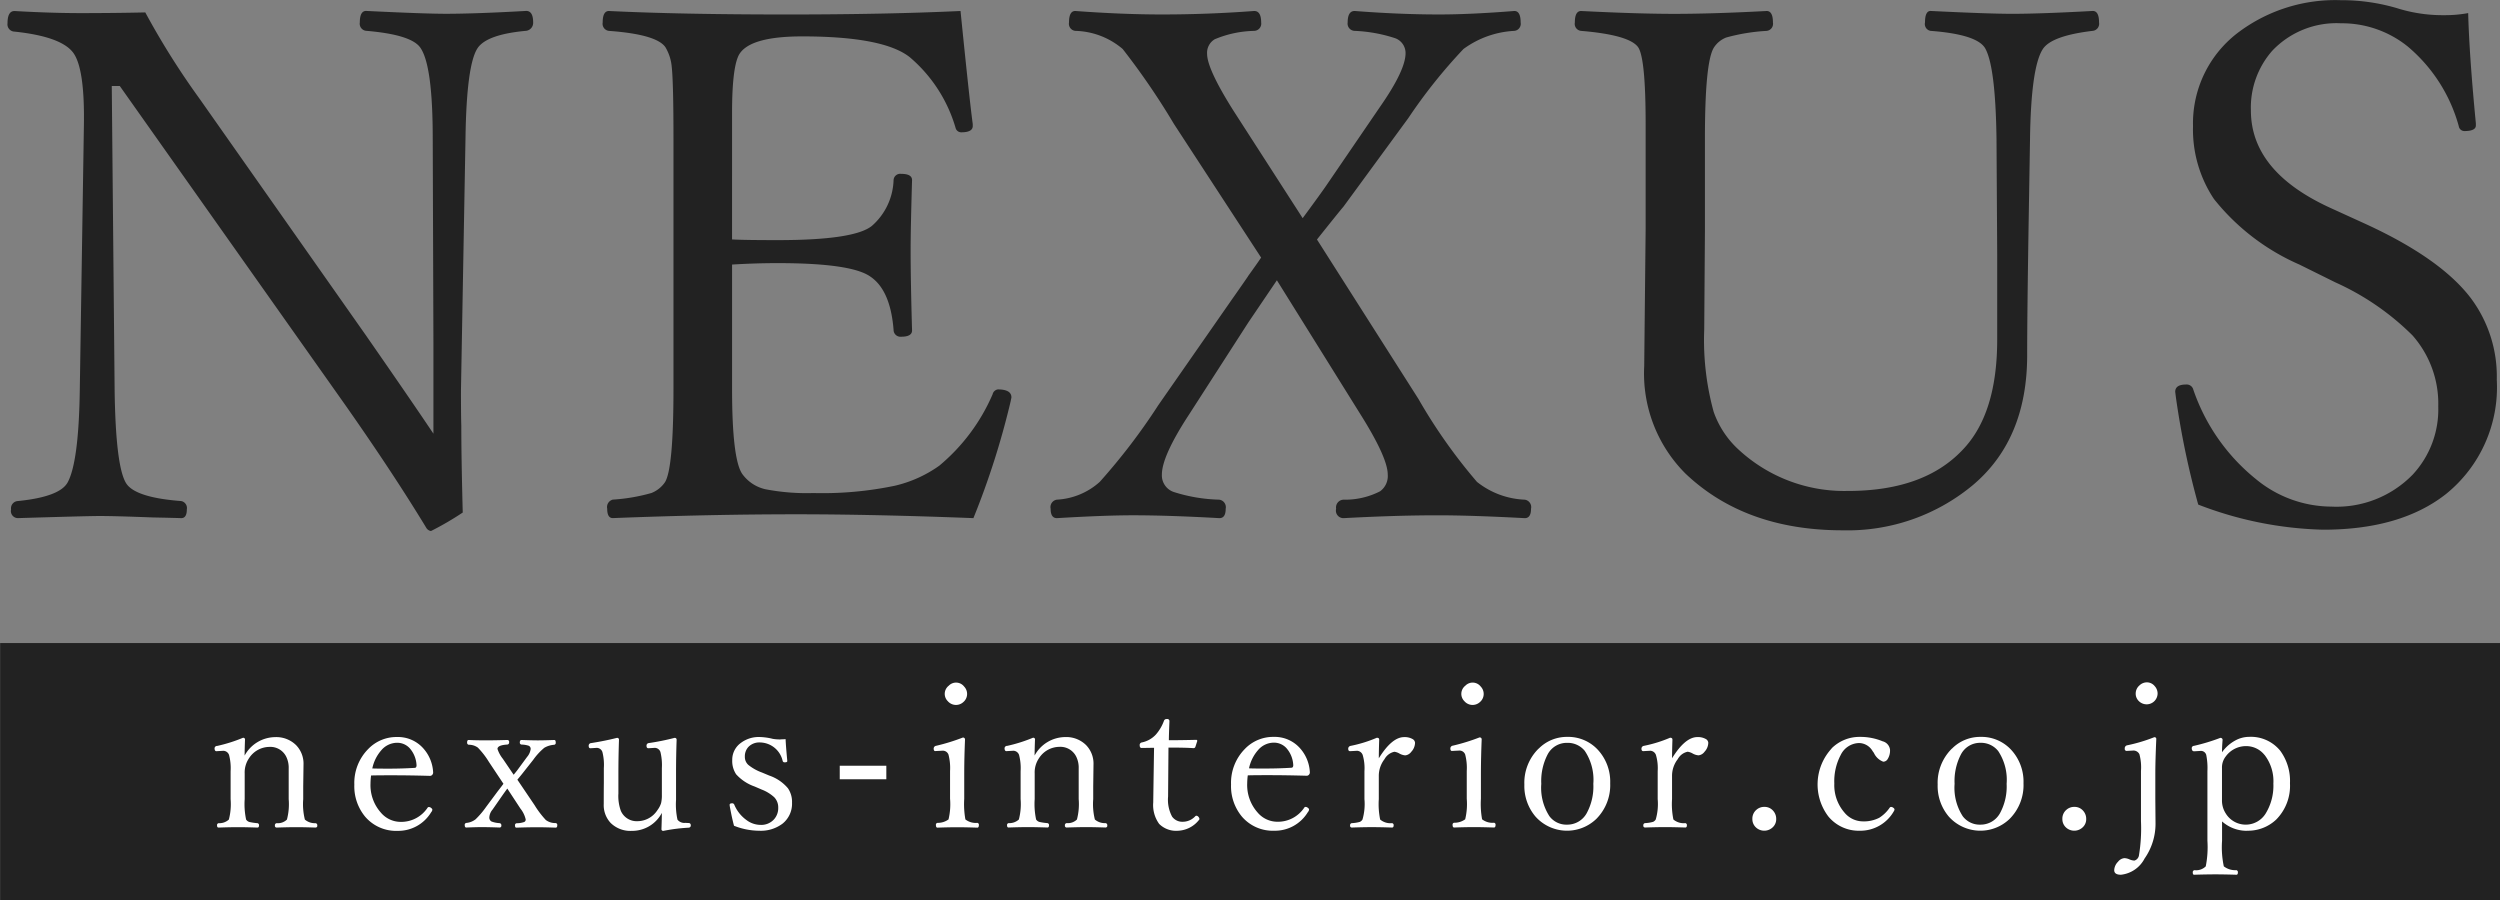
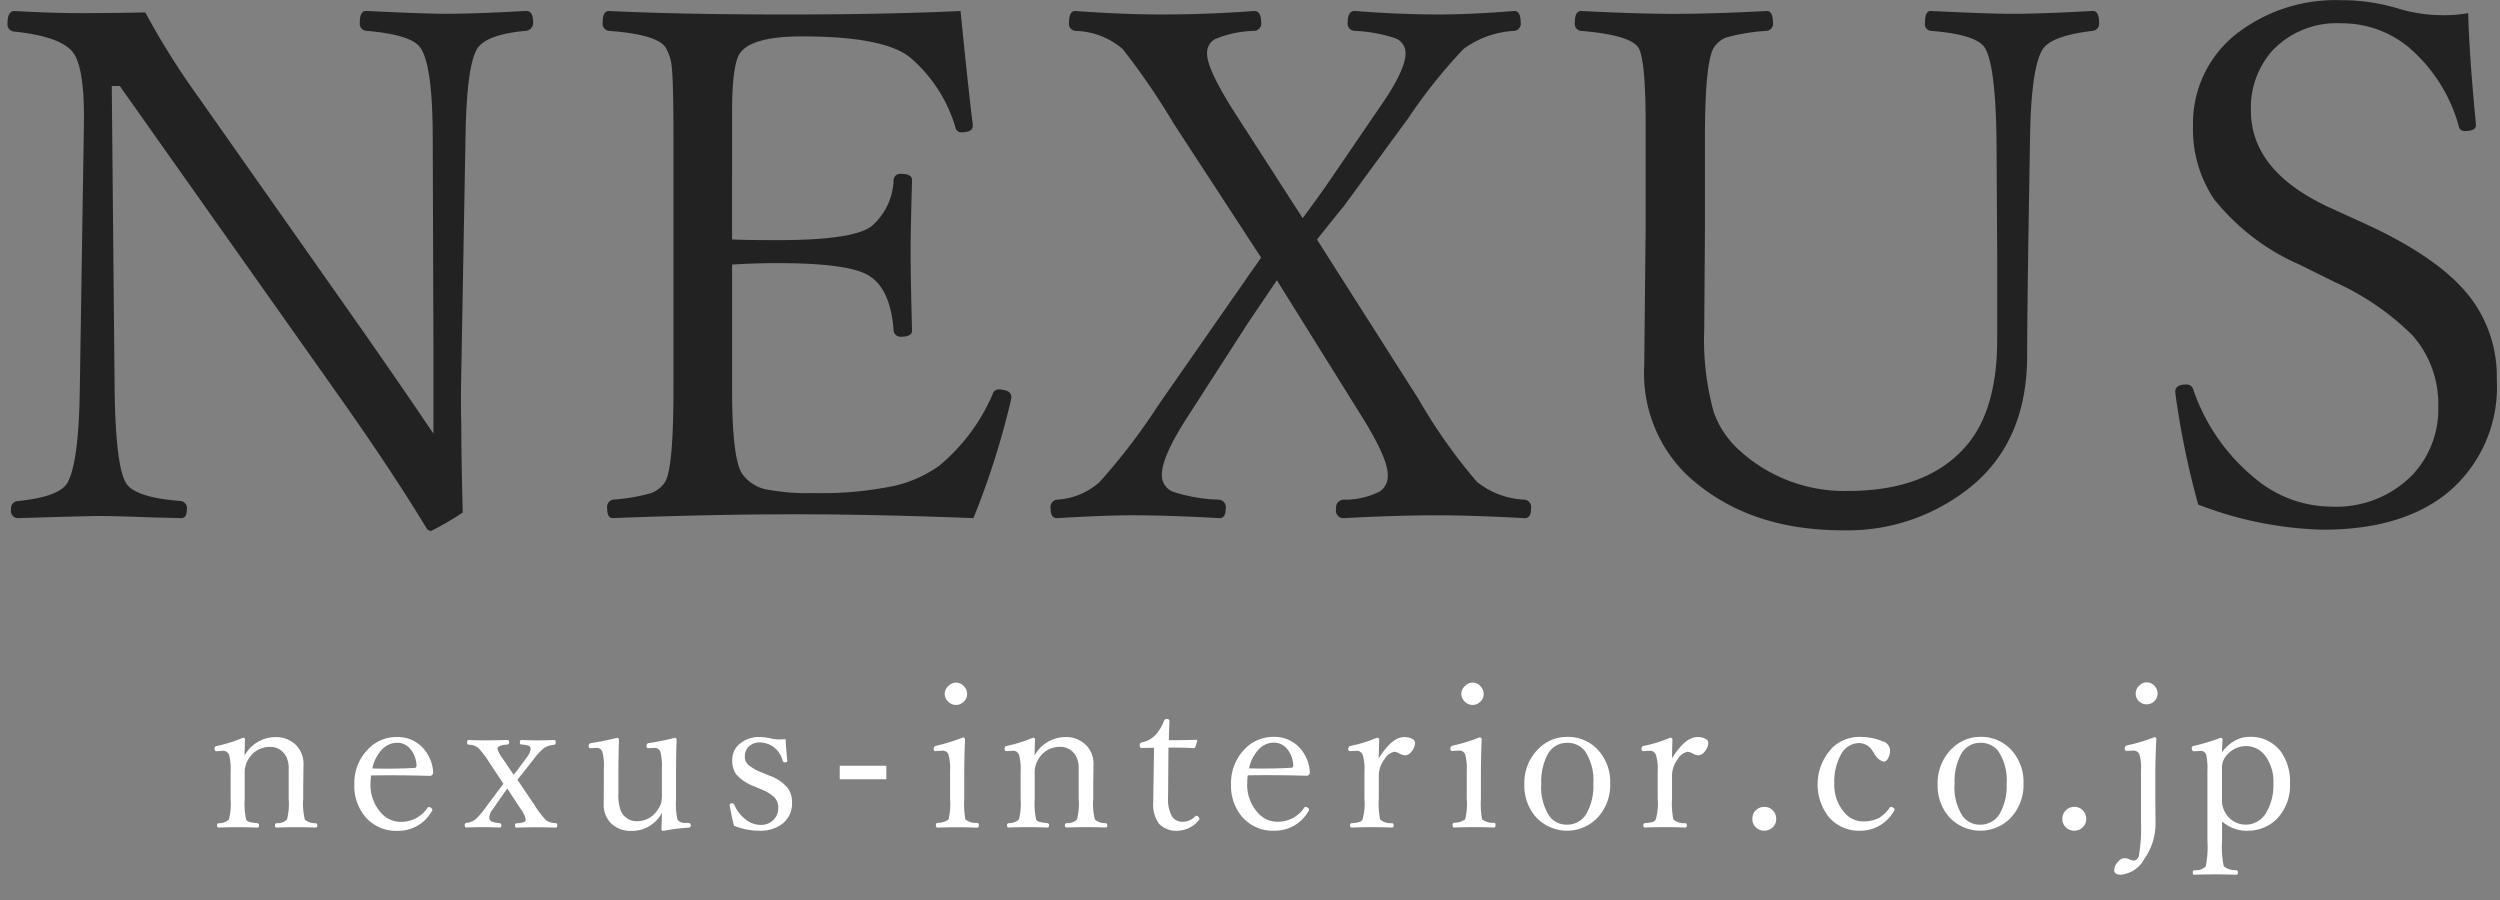
<svg xmlns="http://www.w3.org/2000/svg" id="logo.svg" width="175" height="63" viewBox="0 0 175 63">
  <rect x="0" y="0" width="175" height="63" fill="#808080" stroke="none" />
  <defs>
    <style>
      .cls-1 {
        fill: #222;
      }

      .cls-1, .cls-2 {
        fill-rule: evenodd;
      }

      .cls-2 {
        fill: #fff;
      }
    </style>
  </defs>
  <path id="NEXUS_" data-name="NEXUS " class="cls-1" d="M44.14,82.309q3.345,4.761,5.688,8.618a0.457,0.457,0,0,0,.342.244,21.229,21.229,0,0,0,2.222-1.294q-0.1-3.809-.1-6.055-0.025-.806-0.024-2.515l0.317-17.627q0.073-5.176.855-6.323,0.659-.952,3.393-1.2a0.564,0.564,0,0,0,.488-0.586q0-.806-0.488-0.806-3.565.2-5.615,0.2-1.514,0-5.591-.2-0.439,0-.44.806a0.5,0.5,0,0,0,.44.586q3.2,0.269,3.809,1.2,0.854,1.245.855,6.323l0.049,14.526v6.152q-1.587-2.368-4.761-6.934l-11.6-16.5a54.29,54.29,0,0,1-3.809-6.055q-2.149.049-4.541,0.049-2.027,0-4.614-.146-0.489,0-.488.855a0.508,0.508,0,0,0,.488.586q3.247,0.342,4.1,1.465,0.83,1.1.757,5.151L25.585,81.308q-0.073,5.054-.855,6.47-0.562,1-3.467,1.294a0.509,0.509,0,0,0-.488.586,0.493,0.493,0,0,0,.488.61q4.858-.147,5.713-0.147,1.1,0,3.711.1,1.294,0.025,2,.049,0.39,0,.391-0.61a0.5,0.5,0,0,0-.391-0.586q-3.223-.244-3.857-1.245-0.732-1.172-.806-6.519l-0.2-21.289h0.562Zm46.611-.244L90.8,81.82q0-.561-0.952-0.561a0.445,0.445,0,0,0-.366.342,13.386,13.386,0,0,1-3.735,5A8.8,8.8,0,0,1,82.646,88a24.748,24.748,0,0,1-5.713.513,15.2,15.2,0,0,1-3.369-.269,2.743,2.743,0,0,1-1.611-1.074q-0.708-1.049-.708-5.957V72.519q1.635-.1,3.2-0.1,5.176,0,6.494.952,1.392,0.952,1.611,3.711a0.483,0.483,0,0,0,.537.488q0.756,0,.757-0.439-0.1-3.516-.1-5.615,0-1.489.1-4.907,0-.439-0.757-0.439a0.466,0.466,0,0,0-.537.439,4.439,4.439,0,0,1-1.514,3.2q-1.221,1-6.592,1-2.344,0-3.2-.049V61.923q0-3.369.537-4.175,0.806-1.2,4.37-1.2,5.713,0,7.544,1.465a10.237,10.237,0,0,1,3.2,4.956,0.409,0.409,0,0,0,.391.293q0.806,0,.806-0.44V62.68q-0.22-1.611-.855-7.91-5.249.244-12.134,0.244-7.447,0-12.476-.244-0.44,0-.439.806a0.5,0.5,0,0,0,.439.586q3.344,0.244,3.955,1.147a3.23,3.23,0,0,1,.439,1.367q0.122,1.1.122,5V81.21q0,5.664-.61,6.567a2.078,2.078,0,0,1-.928.732,12.75,12.75,0,0,1-2.71.464,0.539,0.539,0,0,0-.391.635q0,0.659.391,0.659Q69.755,90,75.761,90q5.371,0,12.378.269a55.867,55.867,0,0,0,2.612-8.2h0Zm16.607-8.716q-0.708,1.025-1.123,1.611l-5.152,7.4a43.269,43.269,0,0,1-4.1,5.371,4.869,4.869,0,0,1-3,1.245,0.526,0.526,0,0,0-.439.635q0,0.659.439,0.659,3.345-.2,5.322-0.2,2.49,0,6.055.2,0.44,0,.439-0.659a0.531,0.531,0,0,0-.464-0.635,11.323,11.323,0,0,1-3.173-.537,1.225,1.225,0,0,1-.83-1.221q0-1.294,1.9-4.2l4.15-6.445,2-2.954,5.86,9.4q1.9,3.028,1.9,4.2a1.317,1.317,0,0,1-.537,1.172,5.368,5.368,0,0,1-2.564.586,0.543,0.543,0,0,0-.512.635,0.527,0.527,0,0,0,.512.659q3.711-.2,6.592-0.2,2.369,0,6.1.2,0.44,0,.439-0.659a0.525,0.525,0,0,0-.439-0.635,5.722,5.722,0,0,1-3.345-1.245,37.8,37.8,0,0,1-4.1-5.81l-7.1-11.157q1.635-2.051,1.855-2.3l4.541-6.2a36.857,36.857,0,0,1,3.858-4.834,6.582,6.582,0,0,1,3.564-1.27,0.5,0.5,0,0,0,.44-0.586q0-.806-0.44-0.806-3.076.244-5.273,0.244-2.734,0-5.908-.244-0.489,0-.489.806a0.509,0.509,0,0,0,.489.586,10.424,10.424,0,0,1,2.758.488,1.105,1.105,0,0,1,.806,1.074q0,1.2-1.807,3.784l-3.735,5.469q-0.366.537-1.66,2.295l-4.859-7.544q-1.83-2.905-1.831-3.955a1.1,1.1,0,0,1,.537-1.025,7.532,7.532,0,0,1,2.759-.586,0.509,0.509,0,0,0,.489-0.586q0-.806-0.489-0.806-3.247.244-6.469,0.244-2.735,0-6.055-.244-0.439,0-.439.806a0.5,0.5,0,0,0,.439.586,5.3,5.3,0,0,1,3.32,1.27,50.585,50.585,0,0,1,3.589,5.249l6.1,9.351q-0.294.44-.928,1.318h0ZM154.75,55.575a0.485,0.485,0,0,0,.391.586q3.222,0.244,3.809,1.2,0.732,1.245.805,6.323l0.049,8.13v5.957q0,5.225-2.441,7.739-2.71,2.856-8.008,2.856a10.893,10.893,0,0,1-7.666-2.905,6.483,6.483,0,0,1-1.734-2.637,18.953,18.953,0,0,1-.659-5.762l0.049-6.934V63.681q0-5.273.61-6.323a1.8,1.8,0,0,1,.879-0.732,13.348,13.348,0,0,1,2.832-.464,0.5,0.5,0,0,0,.44-0.586q0-.806-0.44-0.806-3.784.2-6.469,0.2-2.54,0-6.519-.2-0.44,0-.439.806a0.494,0.494,0,0,0,.439.586q3.49,0.293,4.028,1.2,0.489,0.879.489,5.322v7.349l-0.1,9.595A9.9,9.9,0,0,0,138,87.167q4.176,3.955,10.987,3.955a13.71,13.71,0,0,0,9.155-3.2q3.759-3.2,3.76-9.058,0-2.807.1-9.106l0.1-6.079q0.074-5,.9-6.25,0.61-.928,3.492-1.27a0.5,0.5,0,0,0,.439-0.586q0-.806-0.439-0.806-3.663.2-5.64,0.2-1.637,0-5.713-.2-0.391,0-.391.806h0Zm36.358-.513a10.6,10.6,0,0,1-3.15-.439,13.675,13.675,0,0,0-4.1-.61,11.309,11.309,0,0,0-7.1,2.2,7.966,7.966,0,0,0-3.247,6.616,8.769,8.769,0,0,0,1.465,5.1,15.642,15.642,0,0,0,5.982,4.59l2.514,1.245a18.263,18.263,0,0,1,5.4,3.711,7.217,7.217,0,0,1,1.806,4.98,6.7,6.7,0,0,1-1.782,4.761,7.44,7.44,0,0,1-5.713,2.246,8.337,8.337,0,0,1-5.273-1.929,13.741,13.741,0,0,1-4.4-6.323,0.476,0.476,0,0,0-.488-0.293q-0.757,0-.757.513l0.049,0.391a58.806,58.806,0,0,0,1.562,7.5,25.869,25.869,0,0,0,8.741,1.758q5.419,0,8.593-2.49a9.6,9.6,0,0,0,3.565-8.008,9.151,9.151,0,0,0-1.782-5.664q-2.1-2.807-7.422-5.249l-2.515-1.147q-5.493-2.539-5.493-6.787a6.018,6.018,0,0,1,1.489-4.175,6.183,6.183,0,0,1,4.81-1.929,7.346,7.346,0,0,1,4.663,1.611,11.118,11.118,0,0,1,3.589,5.591,0.4,0.4,0,0,0,.39.342q0.806,0,.806-0.391V62.631q-0.464-4.809-.537-7.715a8.752,8.752,0,0,1-1.66.146h0Z" transform="translate(-20 -54)" />
-   <path id="長方形_61" data-name="長方形 61" class="cls-1" d="M20.01,99.014h175v18h-175v-18Z" transform="translate(-20 -54)" />
  <path id="nexus-interior.co.jp" class="cls-2" d="M37.153,105.77a0.122,0.122,0,0,0-.15-0.123,10.555,10.555,0,0,1-1.8.568,0.177,0.177,0,0,0-.184.157c0,0.141.043,0.212,0.13,0.212l0.485-.028a0.432,0.432,0,0,1,.4.294,3.635,3.635,0,0,1,.109,1.135v1.955a4.251,4.251,0,0,1-.123,1.429,0.98,0.98,0,0,1-.718.253,0.136,0.136,0,0,0-.109.157c0,0.1.036,0.151,0.109,0.151q0.841-.029,1.4-0.028,0.479,0,1.319.028c0.073,0,.109-0.051.109-0.151a0.136,0.136,0,0,0-.109-0.157,4.051,4.051,0,0,1-.561-0.082,0.425,0.425,0,0,1-.232-0.171,5.16,5.16,0,0,1-.1-1.429v-1.791a1.773,1.773,0,0,1,.308-1.08,1.715,1.715,0,0,1,1.415-.786,1.238,1.238,0,0,1,1.2.718,1.758,1.758,0,0,1,.157.8v2.139a4.208,4.208,0,0,1-.123,1.429,0.91,0.91,0,0,1-.718.253,0.139,0.139,0,0,0-.123.157,0.123,0.123,0,0,0,.123.151q0.868-.029,1.4-0.028,0.506,0,1.319.028a0.123,0.123,0,0,0,.123-0.151,0.139,0.139,0,0,0-.123-0.157,1.056,1.056,0,0,1-.745-0.253,4.441,4.441,0,0,1-.116-1.429v-0.882l0.021-1.538a1.858,1.858,0,0,0-.513-1.353,1.971,1.971,0,0,0-1.477-.568,2.462,2.462,0,0,0-2.133,1.292c0-.246.009-0.619,0.027-1.121h0Zm10.2,2.5q1.34,0,2.755.041a0.2,0.2,0,0,0,.144-0.068,0.23,0.23,0,0,0,.068-0.171,2.71,2.71,0,0,0-.684-1.681,2.371,2.371,0,0,0-1.839-.8,2.742,2.742,0,0,0-2.023.841,3.376,3.376,0,0,0-.971,2.495,3.331,3.331,0,0,0,.759,2.242,2.847,2.847,0,0,0,2.269.991,2.69,2.69,0,0,0,2.352-1.306,0.3,0.3,0,0,0,.082-0.177,0.148,0.148,0,0,0-.075-0.11,0.245,0.245,0,0,0-.164-0.075,0.106,0.106,0,0,0-.1.055,2.214,2.214,0,0,1-1.907.984,1.818,1.818,0,0,1-1.353-.642,2.888,2.888,0,0,1-.731-2.038,4.657,4.657,0,0,1,.041-0.567q0.437-.013,1.374-0.014h0Zm-0.663-1.75a1.461,1.461,0,0,1,1.108-.526,1.184,1.184,0,0,1,.882.383,1.939,1.939,0,0,1,.478,1.189c0,0.123-.046.185-0.137,0.185q-0.861.054-1.812,0.055-0.738,0-1.148-.014a2.788,2.788,0,0,1,.629-1.272h0Zm9.74,4.081a1.91,1.91,0,0,1,.369.759,0.186,0.186,0,0,1-.1.178,1.6,1.6,0,0,1-.547.089,0.14,0.14,0,0,0-.1.171c0,0.091.032,0.137,0.1,0.137q0.9-.029,1.483-0.028,0.451,0,1.265.028,0.109,0,.109-0.171a0.133,0.133,0,0,0-.109-0.151,1.083,1.083,0,0,1-.691-0.212,6.5,6.5,0,0,1-.793-1.046l-1.2-1.777c0.233-.282.367-0.447,0.4-0.492l0.711-.9a4.379,4.379,0,0,1,.773-0.84,1.6,1.6,0,0,1,.7-0.212,0.135,0.135,0,0,0,.1-0.164q0-.171-0.1-0.171-0.725.027-1.162,0.027-0.369,0-1.128-.027-0.123,0-.123.171a0.132,0.132,0,0,0,.13.15,1.76,1.76,0,0,1,.492.082,0.237,0.237,0,0,1,.137.239,1.069,1.069,0,0,1-.253.547l-0.629.855q-0.068.1-.308,0.389L55.2,107.117a2.2,2.2,0,0,1-.376-0.69q0-.267.684-0.308a0.14,0.14,0,0,0,.13-0.164,0.126,0.126,0,0,0-.123-0.157q-0.875.027-1.47,0.027-0.773,0-1.237-.027-0.11,0-.109.171a0.141,0.141,0,0,0,.109.164,1.057,1.057,0,0,1,.642.2,5.65,5.65,0,0,1,.773,1l1.018,1.531c-0.077.109-.212,0.285-0.4,0.526l-0.814,1.094a5.9,5.9,0,0,1-.738.868,1.231,1.231,0,0,1-.649.253,0.132,0.132,0,0,0-.109.151q0,0.171.109,0.171,0.7-.029,1.107-0.028,0.465,0,1.224.028a0.123,0.123,0,0,0,.123-0.151,0.141,0.141,0,0,0-.13-0.157,1.819,1.819,0,0,1-.561-0.116,0.312,0.312,0,0,1-.15-0.3,0.931,0.931,0,0,1,.226-0.533l0.684-.985q0.123-.177.349-0.485Zm11.8,1.334a0.148,0.148,0,0,0,.123-0.171,0.138,0.138,0,0,0-.13-0.151l-0.253-.013a0.6,0.6,0,0,1-.547-0.226,5.05,5.05,0,0,1-.1-1.388v-1.845q0-1.224.041-2.352a0.127,0.127,0,0,0-.15-0.137,16.627,16.627,0,0,1-1.8.363,0.173,0.173,0,0,0-.157.191q0,0.171.13,0.171l0.444-.027a0.422,0.422,0,0,1,.4.293,3.87,3.87,0,0,1,.1,1.122v1.873a2.386,2.386,0,0,1-.055.581,1.609,1.609,0,0,1-.253.485,1.672,1.672,0,0,1-1.388.779,1.207,1.207,0,0,1-1.176-.724,3.067,3.067,0,0,1-.171-1.217v-1.4q0-1.156.041-2.366a0.122,0.122,0,0,0-.15-0.123q-0.841.213-1.8,0.363a0.178,0.178,0,0,0-.171.191q0,0.171.123,0.171l0.438-.027a0.418,0.418,0,0,1,.4.293,3.625,3.625,0,0,1,.1,1.122v1.032q-0.007.532-.007,1.483a1.818,1.818,0,0,0,.485,1.326,1.964,1.964,0,0,0,1.477.554,2.348,2.348,0,0,0,2.105-1.258q0,0.376-.027,1.128a0.118,0.118,0,0,0,.137.13,12.289,12.289,0,0,1,1.8-.225h0Zm6.411-6.173a3.331,3.331,0,0,1-.54-0.041,4.18,4.18,0,0,0-.93-0.13,2.074,2.074,0,0,0-1.306.41,1.447,1.447,0,0,0-.608,1.2,1.674,1.674,0,0,0,.273,1,3.148,3.148,0,0,0,1.292.854l0.492,0.212a2.785,2.785,0,0,1,.882.54,1.02,1.02,0,0,1,.28.732,1.168,1.168,0,0,1-.3.82,1.2,1.2,0,0,1-.943.383,1.654,1.654,0,0,1-.984-0.342,2.5,2.5,0,0,1-.855-1.087,0.154,0.154,0,0,0-.15-0.082c-0.114,0-.171.039-0.171,0.116l0.014,0.11q0.157,0.848.294,1.346a4.826,4.826,0,0,0,1.764.349,2.528,2.528,0,0,0,1.627-.492,1.787,1.787,0,0,0,.67-1.47,1.685,1.685,0,0,0-.287-1.012,2.953,2.953,0,0,0-1.306-.888l-0.506-.212a3.312,3.312,0,0,1-.957-0.533,0.746,0.746,0,0,1-.246-0.575,0.962,0.962,0,0,1,.253-0.69,1.059,1.059,0,0,1,.814-0.308,1.652,1.652,0,0,1,1.579,1.292,0.133,0.133,0,0,0,.137.1c0.123,0,.185-0.027.185-0.082V107.24q-0.1-1.053-.116-1.5c-0.128.009-.244,0.014-0.349,0.014h0Zm4.141,1.839v0.95h3.261V107.6H78.784Zm7.723,2.317a4.571,4.571,0,0,1-.109,1.442,1.267,1.267,0,0,1-.773.24,0.131,0.131,0,0,0-.109.15c0,0.123.036,0.185,0.109,0.185q0.813-.029,1.429-0.028,0.519,0,1.36.028c0.073,0,.109-0.062.109-0.185a0.131,0.131,0,0,0-.109-0.15,1.174,1.174,0,0,1-.834-0.24,6.036,6.036,0,0,1-.082-1.442v-1.75q0-1.074.055-2.406a0.132,0.132,0,0,0-.164-0.13,13.79,13.79,0,0,1-1.859.574,0.2,0.2,0,0,0-.171.185c0,0.123.037,0.184,0.109,0.184l0.519-.027a0.421,0.421,0,0,1,.41.28,3.7,3.7,0,0,1,.109,1.142v1.948ZM86.412,102a0.72,0.72,0,0,0-.062,1.087,0.756,0.756,0,0,0,1.08.061,0.747,0.747,0,0,0,.055-1.094A0.711,0.711,0,0,0,86.412,102h0Zm6.042,3.766a0.122,0.122,0,0,0-.15-0.123,10.558,10.558,0,0,1-1.8.568,0.177,0.177,0,0,0-.185.157c0,0.141.043,0.212,0.13,0.212l0.485-.028a0.432,0.432,0,0,1,.4.294,3.632,3.632,0,0,1,.109,1.135v1.955a4.255,4.255,0,0,1-.123,1.429,0.98,0.98,0,0,1-.718.253,0.136,0.136,0,0,0-.109.157c0,0.1.036,0.151,0.109,0.151q0.841-.029,1.4-0.028,0.478,0,1.319.028c0.073,0,.109-0.051.109-0.151a0.136,0.136,0,0,0-.109-0.157,4.054,4.054,0,0,1-.561-0.082,0.425,0.425,0,0,1-.232-0.171,5.16,5.16,0,0,1-.1-1.429v-1.791a1.774,1.774,0,0,1,.308-1.08,1.715,1.715,0,0,1,1.415-.786,1.238,1.238,0,0,1,1.2.718,1.757,1.757,0,0,1,.157.8v2.139a4.212,4.212,0,0,1-.123,1.429,0.91,0.91,0,0,1-.718.253,0.139,0.139,0,0,0-.123.157,0.123,0.123,0,0,0,.123.151q0.868-.029,1.4-0.028,0.506,0,1.319.028a0.123,0.123,0,0,0,.123-0.151,0.139,0.139,0,0,0-.123-0.157,1.057,1.057,0,0,1-.745-0.253,4.443,4.443,0,0,1-.116-1.429v-0.882l0.02-1.538a1.858,1.858,0,0,0-.513-1.353,1.97,1.97,0,0,0-1.477-.568,2.462,2.462,0,0,0-2.133,1.292c0-.246.009-0.619,0.027-1.121h0Zm8.3,2.509-0.028,1.9a2.242,2.242,0,0,0,.417,1.5,1.683,1.683,0,0,0,1.306.478,1.973,1.973,0,0,0,1.47-.745,0.119,0.119,0,0,0,.041-0.082,0.227,0.227,0,0,0-.062-0.137,0.206,0.206,0,0,0-.15-0.089,0.119,0.119,0,0,0-.082.041,1.2,1.2,0,0,1-.882.383,0.877,0.877,0,0,1-.738-0.362,2.506,2.506,0,0,1-.28-1.4l0.027-3.432q1.244,0,1.75.041a0.134,0.134,0,0,0,.137-0.1l0.129-.4a0.072,0.072,0,0,0-.082-0.082q-1.12.027-1.907,0.027,0-.315.041-1.34a0.147,0.147,0,0,0-.184-0.143,0.189,0.189,0,0,0-.2.123,3.021,3.021,0,0,1-.561.957,1.83,1.83,0,0,1-1,.56,0.178,0.178,0,0,0-.137.2c0,0.123.046,0.185,0.137,0.185l0.868-.014Zm7.969-.014q1.34,0,2.755.041a0.2,0.2,0,0,0,.144-0.068,0.232,0.232,0,0,0,.068-0.171,2.714,2.714,0,0,0-.684-1.681,2.37,2.37,0,0,0-1.839-.8,2.741,2.741,0,0,0-2.023.841,3.377,3.377,0,0,0-.971,2.495,3.331,3.331,0,0,0,.759,2.242,2.847,2.847,0,0,0,2.27.991,2.691,2.691,0,0,0,2.351-1.306,0.3,0.3,0,0,0,.082-0.177,0.148,0.148,0,0,0-.075-0.11,0.245,0.245,0,0,0-.164-0.075,0.107,0.107,0,0,0-.1.055,2.214,2.214,0,0,1-1.907.984,1.816,1.816,0,0,1-1.353-.642,2.887,2.887,0,0,1-.732-2.038,4.739,4.739,0,0,1,.041-0.567q0.438-.013,1.374-0.014h0Zm-0.663-1.75a1.46,1.46,0,0,1,1.107-.526,1.183,1.183,0,0,1,.882.383,1.938,1.938,0,0,1,.479,1.189c0,0.123-.046.185-0.137,0.185q-0.861.054-1.811,0.055c-0.493,0-.875,0-1.149-0.014a2.789,2.789,0,0,1,.629-1.272h0Zm8.482-.745c0-.082-0.055-0.123-0.164-0.123a9.231,9.231,0,0,1-1.832.568,0.2,0.2,0,0,0-.171.2c0,0.114.043,0.171,0.13,0.171l0.5-.028a0.445,0.445,0,0,1,.383.294,3.281,3.281,0,0,1,.123,1.135v1.955a3.882,3.882,0,0,1-.137,1.429,0.422,0.422,0,0,1-.184.164,2.409,2.409,0,0,1-.561.089,0.139,0.139,0,0,0-.123.157,0.123,0.123,0,0,0,.123.151q0.841-.029,1.429-0.028,0.546,0,1.387.028c0.073,0,.11-0.051.11-0.151a0.137,0.137,0,0,0-.11-0.157,1.11,1.11,0,0,1-.834-0.253,5.366,5.366,0,0,1-.095-1.429v-1.62a1.906,1.906,0,0,1,.4-1.176,1.032,1.032,0,0,1,.69-0.519,0.956,0.956,0,0,1,.363.13,0.994,0.994,0,0,0,.4.123,0.6,0.6,0,0,0,.417-0.246,0.949,0.949,0,0,0,.267-0.636,0.327,0.327,0,0,0-.185-0.267,1.121,1.121,0,0,0-.574-0.13q-0.861,0-1.777,1.484,0-.5.027-1.313h0Zm6.131,4.143a4.554,4.554,0,0,1-.11,1.442,1.264,1.264,0,0,1-.772.24,0.131,0.131,0,0,0-.11.15c0,0.123.037,0.185,0.11,0.185q0.813-.029,1.428-0.028,0.52,0,1.361.028c0.073,0,.109-0.062.109-0.185a0.131,0.131,0,0,0-.109-0.15,1.173,1.173,0,0,1-.834-0.24,6.018,6.018,0,0,1-.082-1.442v-1.75q0-1.074.054-2.406a0.132,0.132,0,0,0-.164-0.13,13.738,13.738,0,0,1-1.859.574,0.2,0.2,0,0,0-.171.185c0,0.123.037,0.184,0.109,0.184l0.52-.027a0.421,0.421,0,0,1,.41.28,3.691,3.691,0,0,1,.11,1.142v1.948Zm-0.1-7.909a0.721,0.721,0,0,0-.062,1.087,0.756,0.756,0,0,0,1.08.061,0.747,0.747,0,0,0,.055-1.094,0.711,0.711,0,0,0-1.073-.054h0Zm5.132,4.4a3.356,3.356,0,0,0-1,2.516,3.312,3.312,0,0,0,.766,2.228,2.958,2.958,0,0,0,4.266.185,3.347,3.347,0,0,0,.977-2.5,3.285,3.285,0,0,0-.793-2.263,2.829,2.829,0,0,0-2.221-.984,2.767,2.767,0,0,0-1.99.82h0Zm3.24,0.178a3.638,3.638,0,0,1,.588,2.29,3.908,3.908,0,0,1-.458,2.044,1.545,1.545,0,0,1-1.38.813,1.481,1.481,0,0,1-1.238-.594,3.666,3.666,0,0,1-.567-2.263,4.049,4.049,0,0,1,.444-2.058A1.511,1.511,0,0,1,129.7,106a1.53,1.53,0,0,1,1.25.581h0Zm6.124-.814c0-.082-0.055-0.123-0.164-0.123a9.231,9.231,0,0,1-1.832.568,0.2,0.2,0,0,0-.171.2c0,0.114.043,0.171,0.13,0.171l0.5-.028a0.444,0.444,0,0,1,.383.294,3.281,3.281,0,0,1,.123,1.135v1.955a3.882,3.882,0,0,1-.137,1.429,0.422,0.422,0,0,1-.184.164,2.409,2.409,0,0,1-.561.089,0.139,0.139,0,0,0-.123.157,0.123,0.123,0,0,0,.123.151q0.841-.029,1.429-0.028,0.546,0,1.387.028c0.073,0,.11-0.051.11-0.151a0.137,0.137,0,0,0-.11-0.157,1.11,1.11,0,0,1-.834-0.253,5.366,5.366,0,0,1-.095-1.429v-1.62a1.906,1.906,0,0,1,.4-1.176,1.031,1.031,0,0,1,.691-0.519,0.959,0.959,0,0,1,.362.13,0.994,0.994,0,0,0,.4.123,0.6,0.6,0,0,0,.417-0.246,0.949,0.949,0,0,0,.267-0.636,0.327,0.327,0,0,0-.185-0.267,1.121,1.121,0,0,0-.574-0.13q-0.861,0-1.777,1.484,0-.5.027-1.313h0Zm5.871,4.929a0.814,0.814,0,0,0-.274.643,0.784,0.784,0,0,0,.212.546,0.853,0.853,0,0,0,1.183.055,0.765,0.765,0,0,0,.273-0.6,0.841,0.841,0,0,0-.218-0.588,0.783,0.783,0,0,0-.609-0.267,0.813,0.813,0,0,0-.567.212h0Zm5.276-4.3a3.711,3.711,0,0,0-.233,4.758,2.754,2.754,0,0,0,2.2,1,2.7,2.7,0,0,0,2.406-1.4,0.276,0.276,0,0,0,.027-0.082,0.152,0.152,0,0,0-.075-0.117,0.276,0.276,0,0,0-.178-0.068,0.145,0.145,0,0,0-.095.068,2.517,2.517,0,0,1-.718.691,2.351,2.351,0,0,1-1.169.253,1.679,1.679,0,0,1-1.279-.629,2.925,2.925,0,0,1-.7-2.024,3.927,3.927,0,0,1,.445-1.989,1.464,1.464,0,0,1,1.3-.841,1.115,1.115,0,0,1,.937.568l0.089,0.123a1.168,1.168,0,0,0,.656.615,0.36,0.36,0,0,0,.307-0.184,1.106,1.106,0,0,0,.165-0.657,0.691,0.691,0,0,0-.52-0.588,4.034,4.034,0,0,0-1.579-.307,2.758,2.758,0,0,0-2,.813h0Zm8.42,0.007a3.356,3.356,0,0,0-1,2.516,3.312,3.312,0,0,0,.766,2.228,2.958,2.958,0,0,0,4.266.185,3.347,3.347,0,0,0,.977-2.5,3.285,3.285,0,0,0-.793-2.263,2.829,2.829,0,0,0-2.221-.984,2.767,2.767,0,0,0-1.99.82h0Zm3.241,0.178a3.644,3.644,0,0,1,.587,2.29,3.908,3.908,0,0,1-.458,2.044,1.545,1.545,0,0,1-1.38.813,1.482,1.482,0,0,1-1.238-.594,3.666,3.666,0,0,1-.567-2.263,4.049,4.049,0,0,1,.444-2.058,1.511,1.511,0,0,1,1.361-.813,1.533,1.533,0,0,1,1.251.581h0Zm4.763,4.115a0.814,0.814,0,0,0-.274.643,0.784,0.784,0,0,0,.212.546,0.853,0.853,0,0,0,1.183.055,0.765,0.765,0,0,0,.273-0.6,0.841,0.841,0,0,0-.218-0.588,0.783,0.783,0,0,0-.609-0.267,0.813,0.813,0,0,0-.567.212h0Zm6.233-.772v-1.778q0-.867.068-2.42a0.12,0.12,0,0,0-.15-0.116,11.21,11.21,0,0,1-1.873.561,0.213,0.213,0,0,0-.185.239,0.133,0.133,0,0,0,.144.157l0.471-.027a0.468,0.468,0,0,1,.411.26,3.5,3.5,0,0,1,.109,1.168v3.514a11.6,11.6,0,0,1-.137,2.372,0.456,0.456,0,0,1-.321.39,0.958,0.958,0,0,1-.342-0.082,0.935,0.935,0,0,0-.362-0.089,0.635,0.635,0,0,0-.444.253,0.882,0.882,0,0,0-.267.588q0,0.321.472,0.321a2.121,2.121,0,0,0,1.654-1.135,4.252,4.252,0,0,0,.766-2.447Zm-1.108-7.944a0.748,0.748,0,0,0-.266.574,0.716,0.716,0,0,0,.2.506,0.779,0.779,0,0,0,.581.246,0.767,0.767,0,0,0,.752-0.752,0.764,0.764,0,0,0-.2-0.519,0.7,0.7,0,0,0-.547-0.267,0.74,0.74,0,0,0-.52.212h0Zm7.512,10.172a2.868,2.868,0,0,0,2.057-.779,3.352,3.352,0,0,0,.964-2.543,3.562,3.562,0,0,0-.683-2.277,2.648,2.648,0,0,0-2.188-.97,2.023,2.023,0,0,0-.943.246,2.747,2.747,0,0,0-.944.834q0-.349.041-0.868a0.138,0.138,0,0,0-.17-0.137,13.514,13.514,0,0,1-1.832.554,0.163,0.163,0,0,0-.158.157q0,0.225.171,0.225l0.445-.027a0.384,0.384,0,0,1,.4.28,4.664,4.664,0,0,1,.082,1.135v4.874a6.913,6.913,0,0,1-.116,1.791,0.942,0.942,0,0,1-.779.267,0.14,0.14,0,0,0-.13.164c0,0.105.031,0.157,0.095,0.157q0.876-.027,1.5-0.027,0.561,0,1.463.027c0.064,0,.1-0.052.1-0.157a0.141,0.141,0,0,0-.11-0.164,1.3,1.3,0,0,1-.875-0.267,6.419,6.419,0,0,1-.123-1.791V111.5a2.6,2.6,0,0,0,1.737.656h0Zm1.237-5.311a3.011,3.011,0,0,1,.622,2.016,3.717,3.717,0,0,1-.5,2.024,1.64,1.64,0,0,1-2.844.047,1.665,1.665,0,0,1-.253-0.936V107.76a1.248,1.248,0,0,1,.267-0.814,1.751,1.751,0,0,1,1.415-.718,1.636,1.636,0,0,1,1.292.616h0Z" transform="translate(-20 -54)" />
</svg>